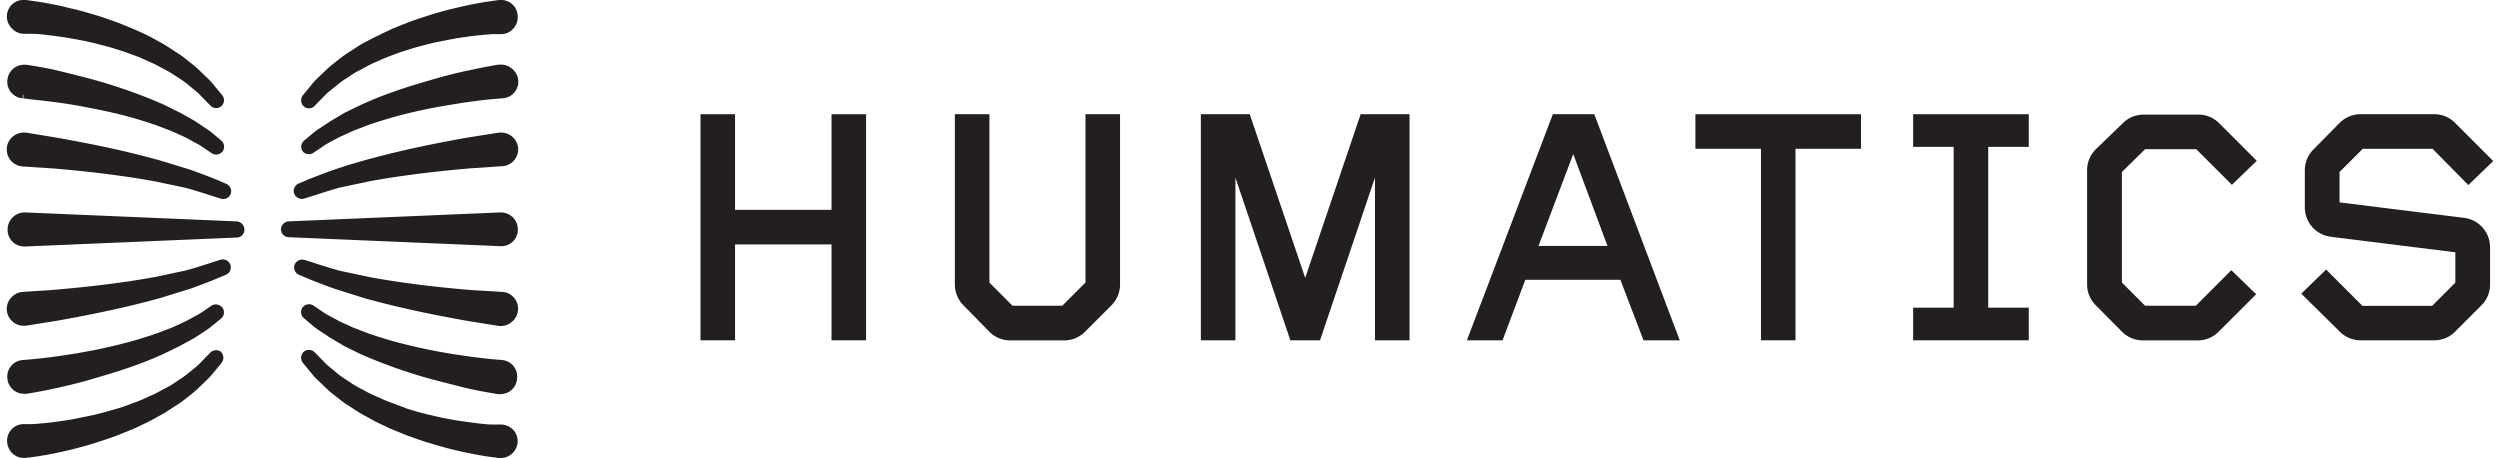
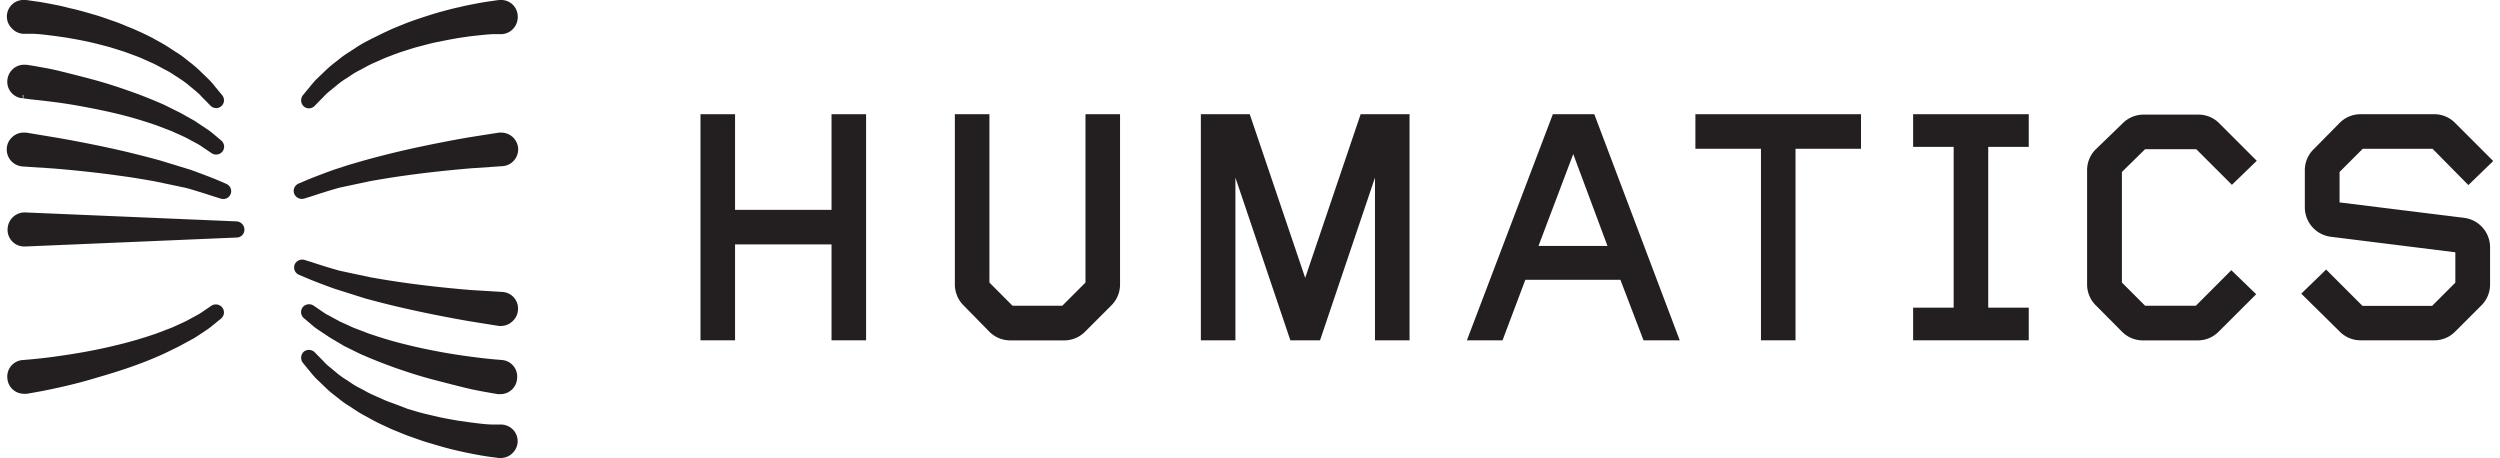
<svg xmlns="http://www.w3.org/2000/svg" viewBox="0 0 300 55.3" width="300" height="55">
  <title>humatics-logo2</title>
  <g id="Layer_1" data-name="Layer 1">
    <polygon points="99.51 25.32 87.87 25.32 87.87 13.78 83.7 13.78 83.7 41.06 87.87 41.06 87.87 29.49 99.51 29.49 99.51 41.06 103.68 41.06 103.68 13.78 99.51 13.78 99.51 25.32" fill="#231f20" />
    <path d="M130.15,34.09l-2.8,2.8h-6l-2.79-2.8V13.78h-4.17V34.31a3.57,3.57,0,0,0,1.06,2.55L118.53,40a3.54,3.54,0,0,0,2.55,1.07h6.49A3.54,3.54,0,0,0,130.12,40l3.13-3.13a3.54,3.54,0,0,0,1.07-2.55V13.78h-4.17Z" fill="#231f20" />
    <polygon points="165.76 13.78 163.35 13.78 156.66 33.53 149.97 13.78 147.56 13.78 146.44 13.78 144.07 13.78 144.07 41.06 148.24 41.06 148.24 21.43 154.87 41.06 158.45 41.06 165.08 21.43 165.08 41.06 169.25 41.06 169.25 13.78 166.88 13.78 165.76 13.78" fill="#231f20" />
    <path d="M191.54,13.78h-5L176.17,41.06h4.3l2.75-7.3h11.47l2.79,7.3h4.37Zm-6.73,15.89L189,18.59l4.13,11.08Z" fill="#231f20" />
    <polygon points="203.74 17.95 211.65 17.95 211.65 41.06 215.82 41.06 215.82 17.95 223.72 17.95 223.72 13.78 203.74 13.78 203.74 17.95" fill="#231f20" />
    <polygon points="230.01 17.72 234.9 17.72 234.9 37.12 230.01 37.12 230.01 41.06 243.96 41.06 243.96 37.12 239.07 37.12 239.07 17.72 243.96 17.72 243.96 13.78 230.01 13.78 230.01 17.72" fill="#231f20" />
    <path d="M264.12,36.89H258l-2.8-2.8V20.75L258,18h6.17l4.3,4.3,3-2.9-4.5-4.5a3.52,3.52,0,0,0-2.54-1.07h-6.61a3.54,3.54,0,0,0-2.55,1.07L252.06,18A3.54,3.54,0,0,0,251,20.53V34.31a3.54,3.54,0,0,0,1.07,2.55L255.19,40a3.54,3.54,0,0,0,2.55,1.07h6.61A3.53,3.53,0,0,0,266.89,40l4.51-4.5-3-2.9Z" fill="#231f20" />
    <path d="M296.46,26.28l-15-1.86V20.75l2.8-2.8h8.42L297,22.33l3-2.9-4.58-4.58a3.52,3.52,0,0,0-2.54-1.07H284a3.54,3.54,0,0,0-2.55,1.07L278.34,18a3.54,3.54,0,0,0-1.07,2.55V25a3.58,3.58,0,0,0,3.16,3.57l15,1.87v3.66l-2.8,2.8h-8.41l-4.38-4.38-3,2.91L281.47,40A3.54,3.54,0,0,0,284,41.06h8.86A3.53,3.53,0,0,0,295.42,40l3.13-3.13a3.54,3.54,0,0,0,1.07-2.55V29.85A3.58,3.58,0,0,0,296.46,26.28Z" fill="#231f20" />
-     <path d="M59.59,29.71h.07a2,2,0,0,0,2-2.11A2,2,0,0,0,61,26.17a2.09,2.09,0,0,0-1.47-.54L34,26.71a1,1,0,0,0-.92.92,1,1,0,0,0,.26.69.93.93,0,0,0,.66.3L59.51,29.7Z" fill="#231f20" />
    <path d="M59.76,35.22,56.11,35c-1.57-.12-4.71-.41-8-.87-1.31-.18-2.7-.4-4.26-.68l-3.66-.78c-1-.27-2.64-.78-3.27-1l-1-.31a1,1,0,0,0-1.18.54,1,1,0,0,0,0,.74,1,1,0,0,0,.52.52l.93.39c.63.28,2.32.92,3.33,1.28L43.22,36c1.58.43,3,.79,4.3,1.09,3.35.78,6.53,1.36,8.13,1.64l3.74.6h.29A2,2,0,0,0,61,38.78a2,2,0,0,0,.68-1.41,2,2,0,0,0-2-2.15Z" fill="#231f20" />
    <path d="M59.79,43.44l-1.07-.09c-.65-.06-1.58-.16-2.7-.31s-2.41-.34-3.81-.6-2.79-.55-4.32-.94c-1.3-.32-2.68-.73-4.2-1.25l-1.88-.72-1.63-.74-1.34-.73a5.64,5.64,0,0,1-.73-.44L37,36.86a1,1,0,0,0-1.28.19,1,1,0,0,0-.21.71,1,1,0,0,0,.35.64l1,.85a7.37,7.37,0,0,0,.79.59l.39.26c.31.2.64.43,1,.66l1.69,1,1.93.95c1.55.68,3,1.24,4.32,1.71,1.56.54,3,1,4.42,1.37s2.77.72,3.92,1,2.12.45,2.81.57l1.09.19.18,0h.17a2,2,0,0,0,2-1.87A2,2,0,0,0,59.79,43.44Z" fill="#231f20" />
    <path d="M59.67,51.22l-1.06,0c-.71,0-1.7-.13-2.78-.27l-.61-.09c-.4-.05-.82-.11-1.26-.19-.78-.14-1.44-.26-2.07-.41s-1.11-.25-1.68-.4l-.5-.13-1.41-.42L47.51,49l-.74-.28c-.48-.17-1-.35-1.41-.55l-.77-.34c-.44-.2-.86-.38-1.25-.6-.23-.14-.47-.26-.7-.38a9,9,0,0,1-1.11-.65l-.6-.4a10.69,10.69,0,0,1-.93-.65l-1.21-1a5.42,5.42,0,0,1-.59-.58l-.28-.28-.78-.8a1,1,0,0,0-1.29-.07,1,1,0,0,0-.13,1.35l.71.87.24.29c.18.22.37.45.62.71l1.25,1.2a10.68,10.68,0,0,0,1,.85l.57.45a9.55,9.55,0,0,0,1.22.86l.67.44a13.67,13.67,0,0,0,1.37.81l.75.42c.51.27,1,.51,1.56.76l.72.34.79.32c.51.21,1,.42,1.53.6l.48.17c.6.21,1.21.43,1.81.6s1.38.42,2.17.62c.47.13.92.23,1.35.33l.63.14c1.16.25,2.22.44,3,.55l1.2.16h.22a2,2,0,0,0,1.4-.55,2,2,0,0,0,.08-2.89A2.06,2.06,0,0,0,59.67,51.22Z" fill="#231f20" />
    <path d="M35.62,24a1,1,0,0,0,.29-.05l1-.31c.62-.21,2.22-.72,3.25-1l3.66-.78c1.57-.28,3-.51,4.27-.68,3.33-.47,6.47-.75,8-.88l3.68-.25a2,2,0,0,0,1.41-.67,2.06,2.06,0,0,0,.52-1.48A2.05,2.05,0,0,0,59.57,16l-.19,0-3.74.59c-1.59.28-4.77.86-8.12,1.64-1.33.31-2.74.67-4.31,1.1l-2,.58-1.75.57c-1,.36-2.69,1-3.31,1.27l-.95.4a1,1,0,0,0-.51.52.93.93,0,0,0,0,.73A1,1,0,0,0,35.62,24Z" fill="#231f20" />
-     <path d="M36.46,18.6a.94.94,0,0,0,.53-.16l1.12-.75a6.3,6.3,0,0,1,.74-.46l1.3-.7,1.63-.74,1.89-.73c1.54-.52,2.92-.93,4.22-1.26,1.53-.38,3-.7,4.32-.93s2.64-.45,3.81-.61,2-.25,2.7-.31l1.07-.09a2,2,0,0,0,1.14-3.59,2,2,0,0,0-1.48-.47l-.18,0L58.18,8c-.69.12-1.65.32-2.81.57s-2.48.58-3.92,1-2.87.83-4.42,1.37c-1.35.47-2.76,1-4.34,1.73l-1.94.94-1.68,1-1,.66-.38.25a7.11,7.11,0,0,0-.81.6l-1,.84a1,1,0,0,0-.35.65,1,1,0,0,0,.21.7A1,1,0,0,0,36.46,18.6Z" fill="#231f20" />
    <path d="M36.45,13.07a.94.94,0,0,0,.69-.29l.77-.79a4,4,0,0,0,.29-.29,6.29,6.29,0,0,1,.58-.57l1.23-1a9.15,9.15,0,0,1,.92-.65c.2-.12.4-.26.61-.4a8.16,8.16,0,0,1,1.1-.64l.7-.38a12.09,12.09,0,0,1,1.25-.6l.75-.34c.47-.2.95-.38,1.43-.56l.71-.26.82-.26c.47-.15.94-.3,1.41-.42l.5-.13c.57-.15,1.12-.3,1.69-.41s1.3-.27,2.07-.4c.43-.09.85-.14,1.25-.2l.6-.09c1.1-.13,2.09-.23,2.78-.27l1.07,0a2,2,0,0,0,1.42-.64A2.07,2.07,0,0,0,61.65,2a2,2,0,0,0-2.11-2h-.16L58.19.17c-.79.11-1.85.31-3,.55l-.62.15c-.43.09-.88.2-1.34.32-.8.21-1.52.41-2.17.62s-1.22.39-1.81.6l-.49.17c-.51.18-1,.39-1.53.6l-.82.34-.7.33c-.52.24-1,.49-1.56.76L43.39,5A14.49,14.49,0,0,0,42,5.83l-.67.44a10.67,10.67,0,0,0-1.22.86l-.57.45a12.41,12.41,0,0,0-1,.85L37.28,9.64c-.24.25-.43.49-.61.7a3.76,3.76,0,0,1-.25.31l-.7.85a1,1,0,0,0,.13,1.35A.91.91,0,0,0,36.45,13.07Z" fill="#231f20" />
    <path d="M27.72,26.71,2.22,25.63a2.06,2.06,0,0,0-2.12,2,2,2,0,0,0,2,2.11h.16l25.49-1.08a.94.94,0,0,0,.92-1A1,1,0,0,0,27.72,26.71Z" fill="#231f20" />
-     <path d="M25.81,31.33l-1,.31c-.62.22-2.21.73-3.25,1l-3.67.78c-1.56.28-2.95.5-4.26.68-3.33.46-6.47.75-8,.87l-3.68.25a2,2,0,0,0-1.41.68A2,2,0,0,0,0,37.37a2,2,0,0,0,.68,1.41A2,2,0,0,0,2,39.3h.31l3.74-.6c1.59-.28,4.77-.86,8.12-1.64,1.32-.3,2.72-.66,4.31-1.09l3.71-1.15c1-.36,2.69-1,3.31-1.28l.94-.39a1,1,0,0,0,.52-.52,1,1,0,0,0,0-.74A1,1,0,0,0,25.81,31.33Z" fill="#231f20" />
    <path d="M24.73,36.86l-1.12.76a6.29,6.29,0,0,1-.74.45l-1.3.7-1.63.75-1.89.72c-1.54.53-2.92.94-4.22,1.26-1.53.39-3,.7-4.32.94s-2.71.45-3.81.6-2.05.25-2.7.31l-1.07.09a2,2,0,0,0-1.86,2.2,2,2,0,0,0,2,1.87h.17l.18,0,1.09-.19c.69-.12,1.65-.31,2.81-.57s2.5-.58,3.92-1,2.86-.83,4.42-1.37c1.35-.46,2.76-1,4.34-1.72l1.78-.87,1.84-1,1-.65.38-.26a6.67,6.67,0,0,0,.8-.59l1.05-.85a1,1,0,0,0,.35-.64,1,1,0,0,0-.21-.71A1,1,0,0,0,24.73,36.86ZM2,43.86Z" fill="#231f20" />
-     <path d="M24.58,42.52l-.77.79-.29.29a6.34,6.34,0,0,1-.58.58l-1.23,1a11.15,11.15,0,0,1-.92.64l-.61.41a9.39,9.39,0,0,1-1.1.64c-.23.12-.47.24-.7.38-.39.22-.81.4-1.25.6-.26.11-.52.22-.75.34-.47.2-.95.38-1.43.55l-.71.27-.82.26L12,49.68l-.5.13c-.57.15-1.12.29-1.69.4s-1.28.27-2.07.41c-.43.08-.85.14-1.25.19l-.6.09c-1.09.14-2.08.23-2.78.27l-1.07,0a2,2,0,0,0-2,2.1,2.09,2.09,0,0,0,.64,1.43,2,2,0,0,0,1.4.55h.23l1.19-.16c.79-.11,1.85-.3,3-.55l.61-.14c.44-.1.89-.2,1.35-.33.8-.2,1.52-.41,2.17-.62s1.22-.39,1.82-.6l.48-.17c.51-.18,1-.39,1.53-.6.26-.11.52-.22.82-.33l.69-.33c.53-.25,1.05-.49,1.57-.77l.74-.41a13.67,13.67,0,0,0,1.37-.81l.67-.44a10.6,10.6,0,0,0,1.22-.85l.57-.45a12.49,12.49,0,0,0,1-.86l1.26-1.21c.24-.25.43-.48.61-.7l.25-.3.7-.86a1,1,0,0,0-.13-1.35A1,1,0,0,0,24.58,42.52Z" fill="#231f20" />
    <path d="M2,20.09l3.65.24c1.57.13,4.71.41,8,.88,1.31.17,2.7.4,4.26.68l3.66.77c1.05.28,2.64.79,3.27,1l1,.31A.95.95,0,0,0,27,23.43a.93.93,0,0,0,0-.73,1,1,0,0,0-.52-.52l-.93-.4c-.63-.28-2.32-.91-3.33-1.28L18.5,19.36c-1.56-.43-3-.79-4.3-1.1-3.35-.78-6.53-1.36-8.13-1.64L2.34,16l-.19,0a2,2,0,0,0-1.47.52A2,2,0,0,0,0,17.93a2.06,2.06,0,0,0,.52,1.48A2.09,2.09,0,0,0,2,20.09Z" fill="#231f20" />
    <path d="M1.93,11.86l0-.41H2l0,.42L3,12c.65.06,1.58.17,2.7.31s2.45.35,3.81.61,2.79.55,4.32.93c1.3.33,2.68.74,4.2,1.26l1.88.72,1.63.74,1.34.72a5.67,5.67,0,0,1,.73.45l1.12.75a.94.94,0,0,0,.53.16,1,1,0,0,0,.75-.35,1,1,0,0,0,.21-.7,1,1,0,0,0-.35-.65l-1-.84a7.59,7.59,0,0,0-.8-.59l-.39-.26-1-.67-1.69-.95L19,12.65c-1.56-.69-3-1.25-4.32-1.71-1.56-.55-3-1-4.42-1.38s-2.79-.72-3.92-1S4.23,8.13,3.54,8L2.45,7.82l-.18,0a2,2,0,0,0-1.49.47A2.05,2.05,0,0,0,.07,9.66a2,2,0,0,0,1.86,2.2Z" fill="#231f20" />
    <path d="M2.05,4.08l1.06,0c.7,0,1.69.14,2.78.27l.61.09c.4.06.82.11,1.26.2.76.13,1.43.26,2.07.4s1.11.26,1.68.41l.5.13c.47.12.94.27,1.41.42l.79.25.74.27c.48.18,1,.36,1.41.55l.77.35a12.09,12.09,0,0,1,1.25.6l.7.38a8.52,8.52,0,0,1,1.11.65l.6.39a10.69,10.69,0,0,1,.93.65l1.21,1a6.53,6.53,0,0,1,.59.58l.28.29.78.79a.94.94,0,0,0,.69.29.91.91,0,0,0,.6-.22A.95.95,0,0,0,26,11.5l-.71-.86q-.12-.13-.24-.3c-.18-.21-.37-.45-.64-.72L23.18,8.43a12.41,12.41,0,0,0-1-.85l-.57-.45a9.55,9.55,0,0,0-1.22-.86l-.67-.44A15.88,15.88,0,0,0,18.33,5l-.75-.42c-.51-.26-1-.51-1.55-.75L15.3,3.5l-.79-.32c-.51-.21-1-.42-1.53-.6l-.49-.17c-.59-.21-1.21-.43-1.8-.6S9.31,1.4,8.52,1.2C8.05,1.07,7.6,1,7.16.87L6.54.72C5.38.48,4.32.28,3.53.17L2.34,0H2.17A2,2,0,0,0,.63,3.44,2,2,0,0,0,2.05,4.08Z" fill="#231f20" />
  </g>
</svg>